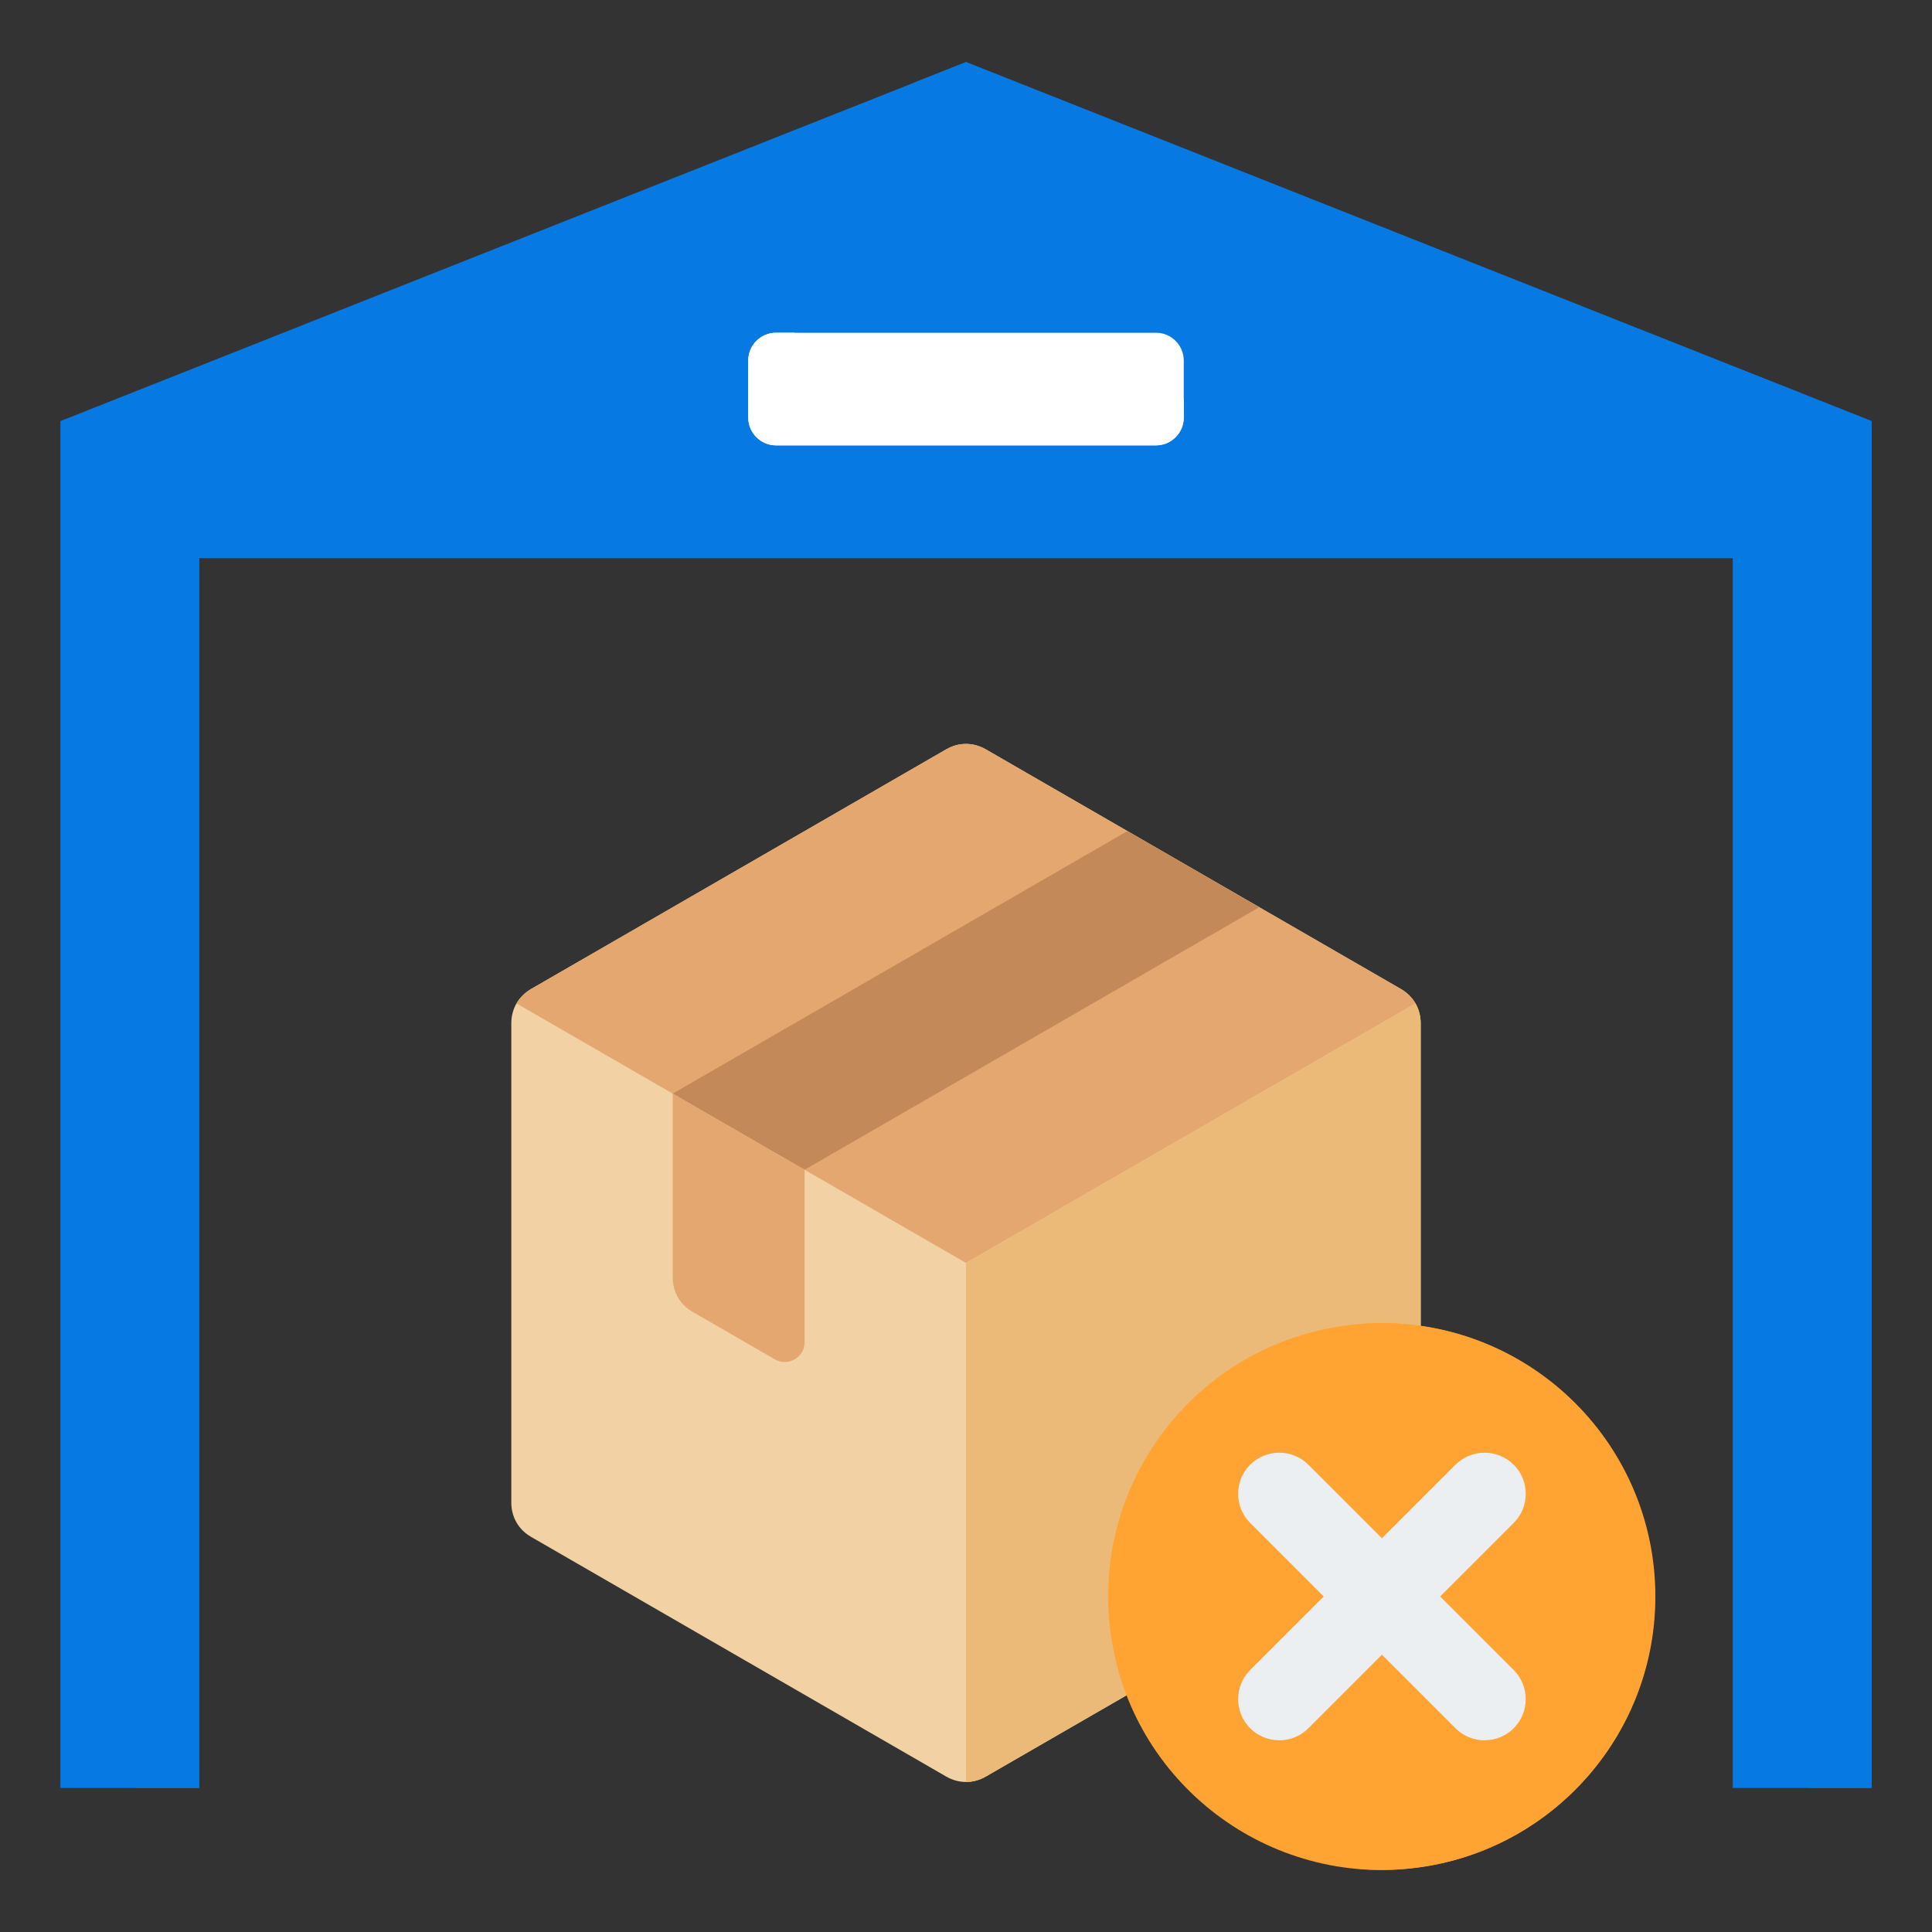
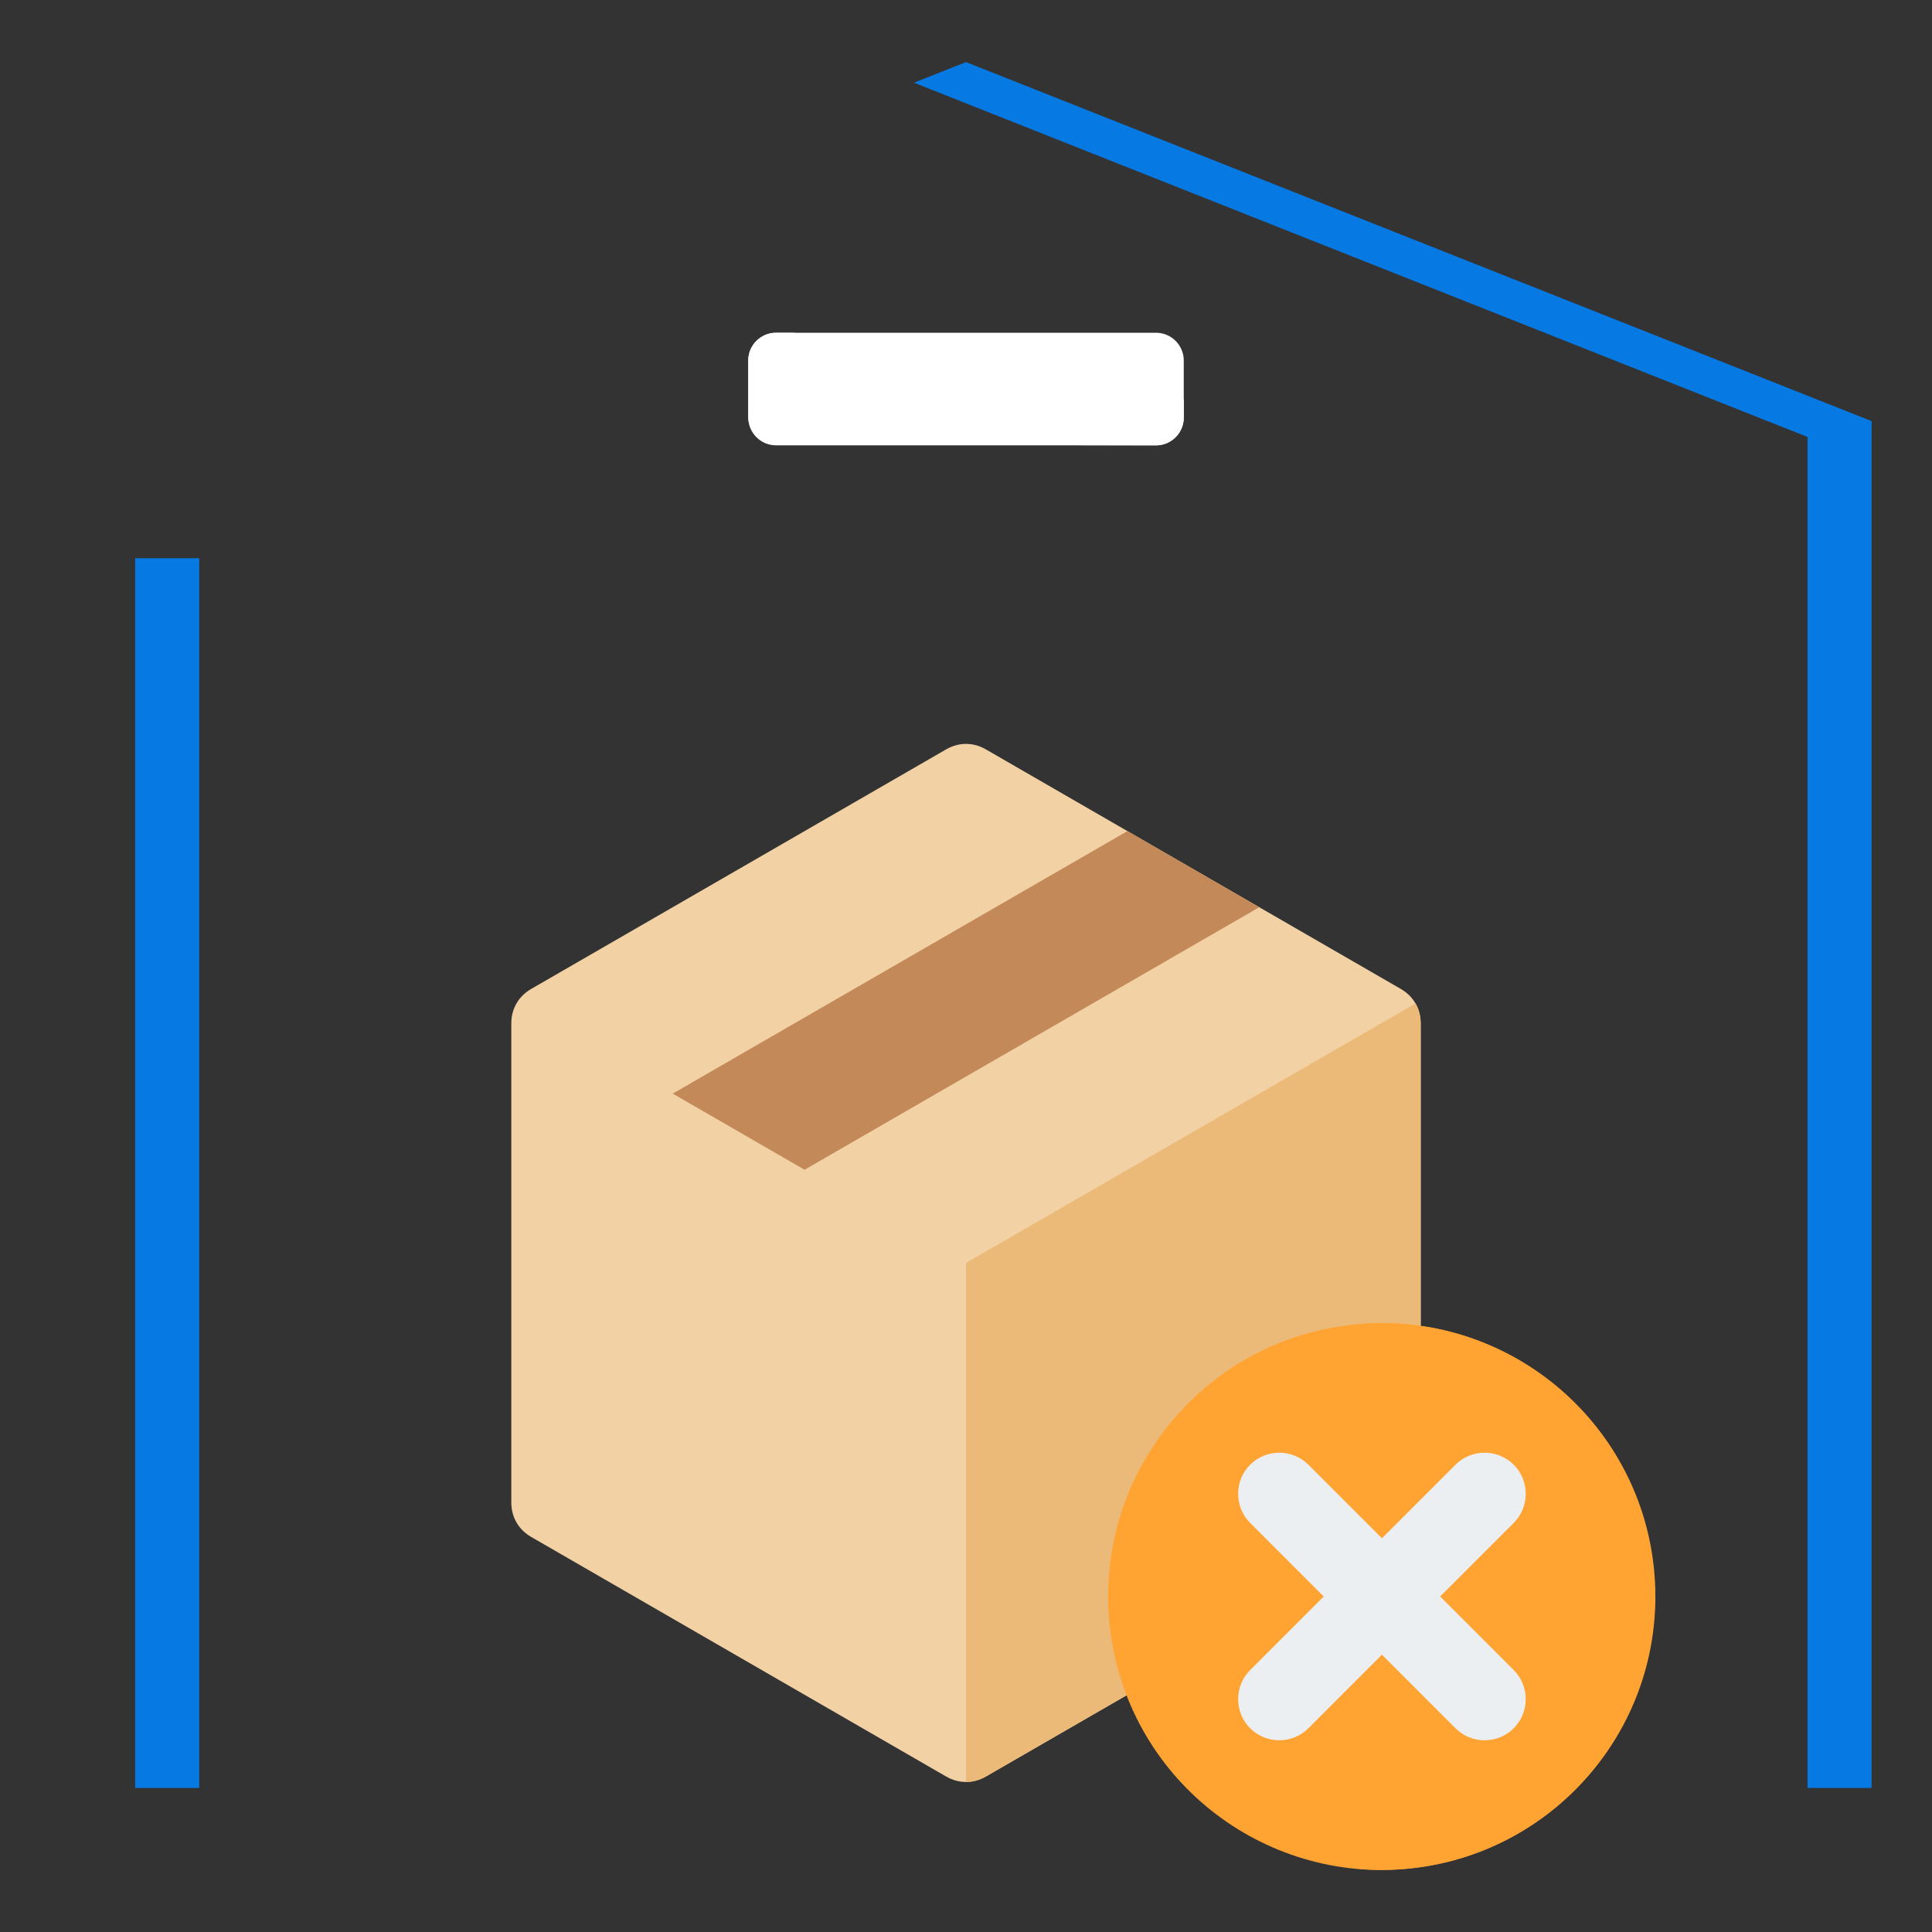
<svg xmlns="http://www.w3.org/2000/svg" width="100" height="100" viewBox="0 0 100 100" fill="none">
  <rect x="0" y="0" width="100" height="100" fill="#333333" stroke="none" />
-   <path fill-rule="evenodd" clip-rule="evenodd" d="M96.875 92.545H89.687V28.894H10.313V92.545H3.125V21.797L50 3.213L96.875 21.797V92.545Z" fill="#0679E3" />
  <path fill-rule="evenodd" clip-rule="evenodd" d="M96.874 92.545H93.558V22.618L47.306 4.281L49.999 3.213L96.874 21.797V92.545ZM10.312 28.894V92.545H6.996V28.894H10.312Z" fill="#0679E3" />
  <path fill-rule="evenodd" clip-rule="evenodd" d="M40.165 17.223H59.837C60.625 17.223 61.271 17.868 61.271 18.657V21.617C61.271 22.406 60.625 23.051 59.837 23.051H40.165C39.376 23.051 38.73 22.406 38.73 21.617V18.657C38.73 17.868 39.376 17.223 40.165 17.223Z" fill="white" />
-   <path fill-rule="evenodd" clip-rule="evenodd" d="M40.165 17.223H41.121V19.226C41.121 20.015 41.767 20.661 42.556 20.661H61.271V21.617C61.271 22.406 60.626 23.052 59.837 23.052H40.165C39.376 23.052 38.73 22.406 38.73 21.617V18.657C38.73 17.868 39.376 17.223 40.165 17.223Z" fill="white" />
+   <path fill-rule="evenodd" clip-rule="evenodd" d="M40.165 17.223H41.121V19.226C41.121 20.015 41.767 20.661 42.556 20.661H61.271V21.617C61.271 22.406 60.626 23.052 59.837 23.052C39.376 23.052 38.73 22.406 38.73 21.617V18.657C38.73 17.868 39.376 17.223 40.165 17.223Z" fill="white" />
  <path fill-rule="evenodd" clip-rule="evenodd" d="M51.028 38.787L72.507 51.188C73.161 51.565 73.535 52.214 73.535 52.969V77.77C73.535 78.525 73.161 79.174 72.507 79.551L51.028 91.952C50.374 92.329 49.626 92.329 48.972 91.952L27.493 79.551C26.839 79.174 26.465 78.525 26.465 77.77V52.969C26.465 52.214 26.839 51.565 27.493 51.188L48.972 38.787C49.626 38.41 50.374 38.41 51.028 38.787Z" fill="#F2D1A5" />
-   <path fill-rule="evenodd" clip-rule="evenodd" d="M51.029 38.787L72.507 51.188C72.834 51.377 73.091 51.633 73.267 51.937L50.001 65.369L26.734 51.937C26.91 51.633 27.167 51.376 27.494 51.188L48.972 38.787C49.626 38.41 50.375 38.41 51.029 38.787Z" fill="#E3A76F" />
  <path fill-rule="evenodd" clip-rule="evenodd" d="M73.266 51.938C73.441 52.241 73.535 52.592 73.535 52.969V77.771C73.535 78.526 73.16 79.174 72.507 79.552L51.028 91.953C50.701 92.141 50.351 92.236 50 92.236V65.37L73.266 51.938Z" fill="#ECBA78" />
  <path fill-rule="evenodd" clip-rule="evenodd" d="M34.82 56.606L41.645 60.546L65.18 46.958L58.355 43.018L34.82 56.606Z" fill="#C48958" />
-   <path fill-rule="evenodd" clip-rule="evenodd" d="M40.103 70.357L35.849 67.901C35.195 67.523 34.82 66.875 34.82 66.12V56.605L41.645 60.546V69.466C41.645 69.844 41.458 70.168 41.131 70.357C40.804 70.546 40.43 70.546 40.103 70.357Z" fill="#E3A76F" />
  <path d="M73.772 96.606C81.486 95.356 86.725 88.089 85.475 80.375C84.224 72.661 76.957 67.421 69.243 68.671C61.529 69.922 56.289 77.189 57.54 84.903C58.79 92.617 66.057 97.857 73.772 96.606Z" fill="#FFA333" />
  <path fill-rule="evenodd" clip-rule="evenodd" d="M71.529 68.482C79.345 68.482 85.681 74.818 85.681 82.634C85.681 90.45 79.345 96.785 71.529 96.785C71.115 96.785 70.704 96.767 70.299 96.732C77.538 96.108 83.22 90.035 83.22 82.634C83.22 75.233 77.538 69.16 70.299 68.536C70.704 68.501 71.115 68.482 71.529 68.482Z" fill="#FFA333" />
  <path fill-rule="evenodd" clip-rule="evenodd" d="M68.516 82.634L64.708 78.826C63.879 77.997 63.879 76.643 64.708 75.814C65.537 74.984 66.891 74.984 67.721 75.814L71.529 79.621L75.336 75.814C76.166 74.984 77.52 74.984 78.349 75.814C79.179 76.643 79.179 77.997 78.349 78.826L74.541 82.634L78.349 86.442C79.178 87.271 79.178 88.625 78.349 89.454C77.519 90.284 76.165 90.284 75.336 89.454L71.529 85.647L67.721 89.454C66.891 90.284 65.537 90.284 64.708 89.454C63.879 88.625 63.879 87.271 64.708 86.442L68.516 82.634Z" fill="#ECEFF1" />
</svg>